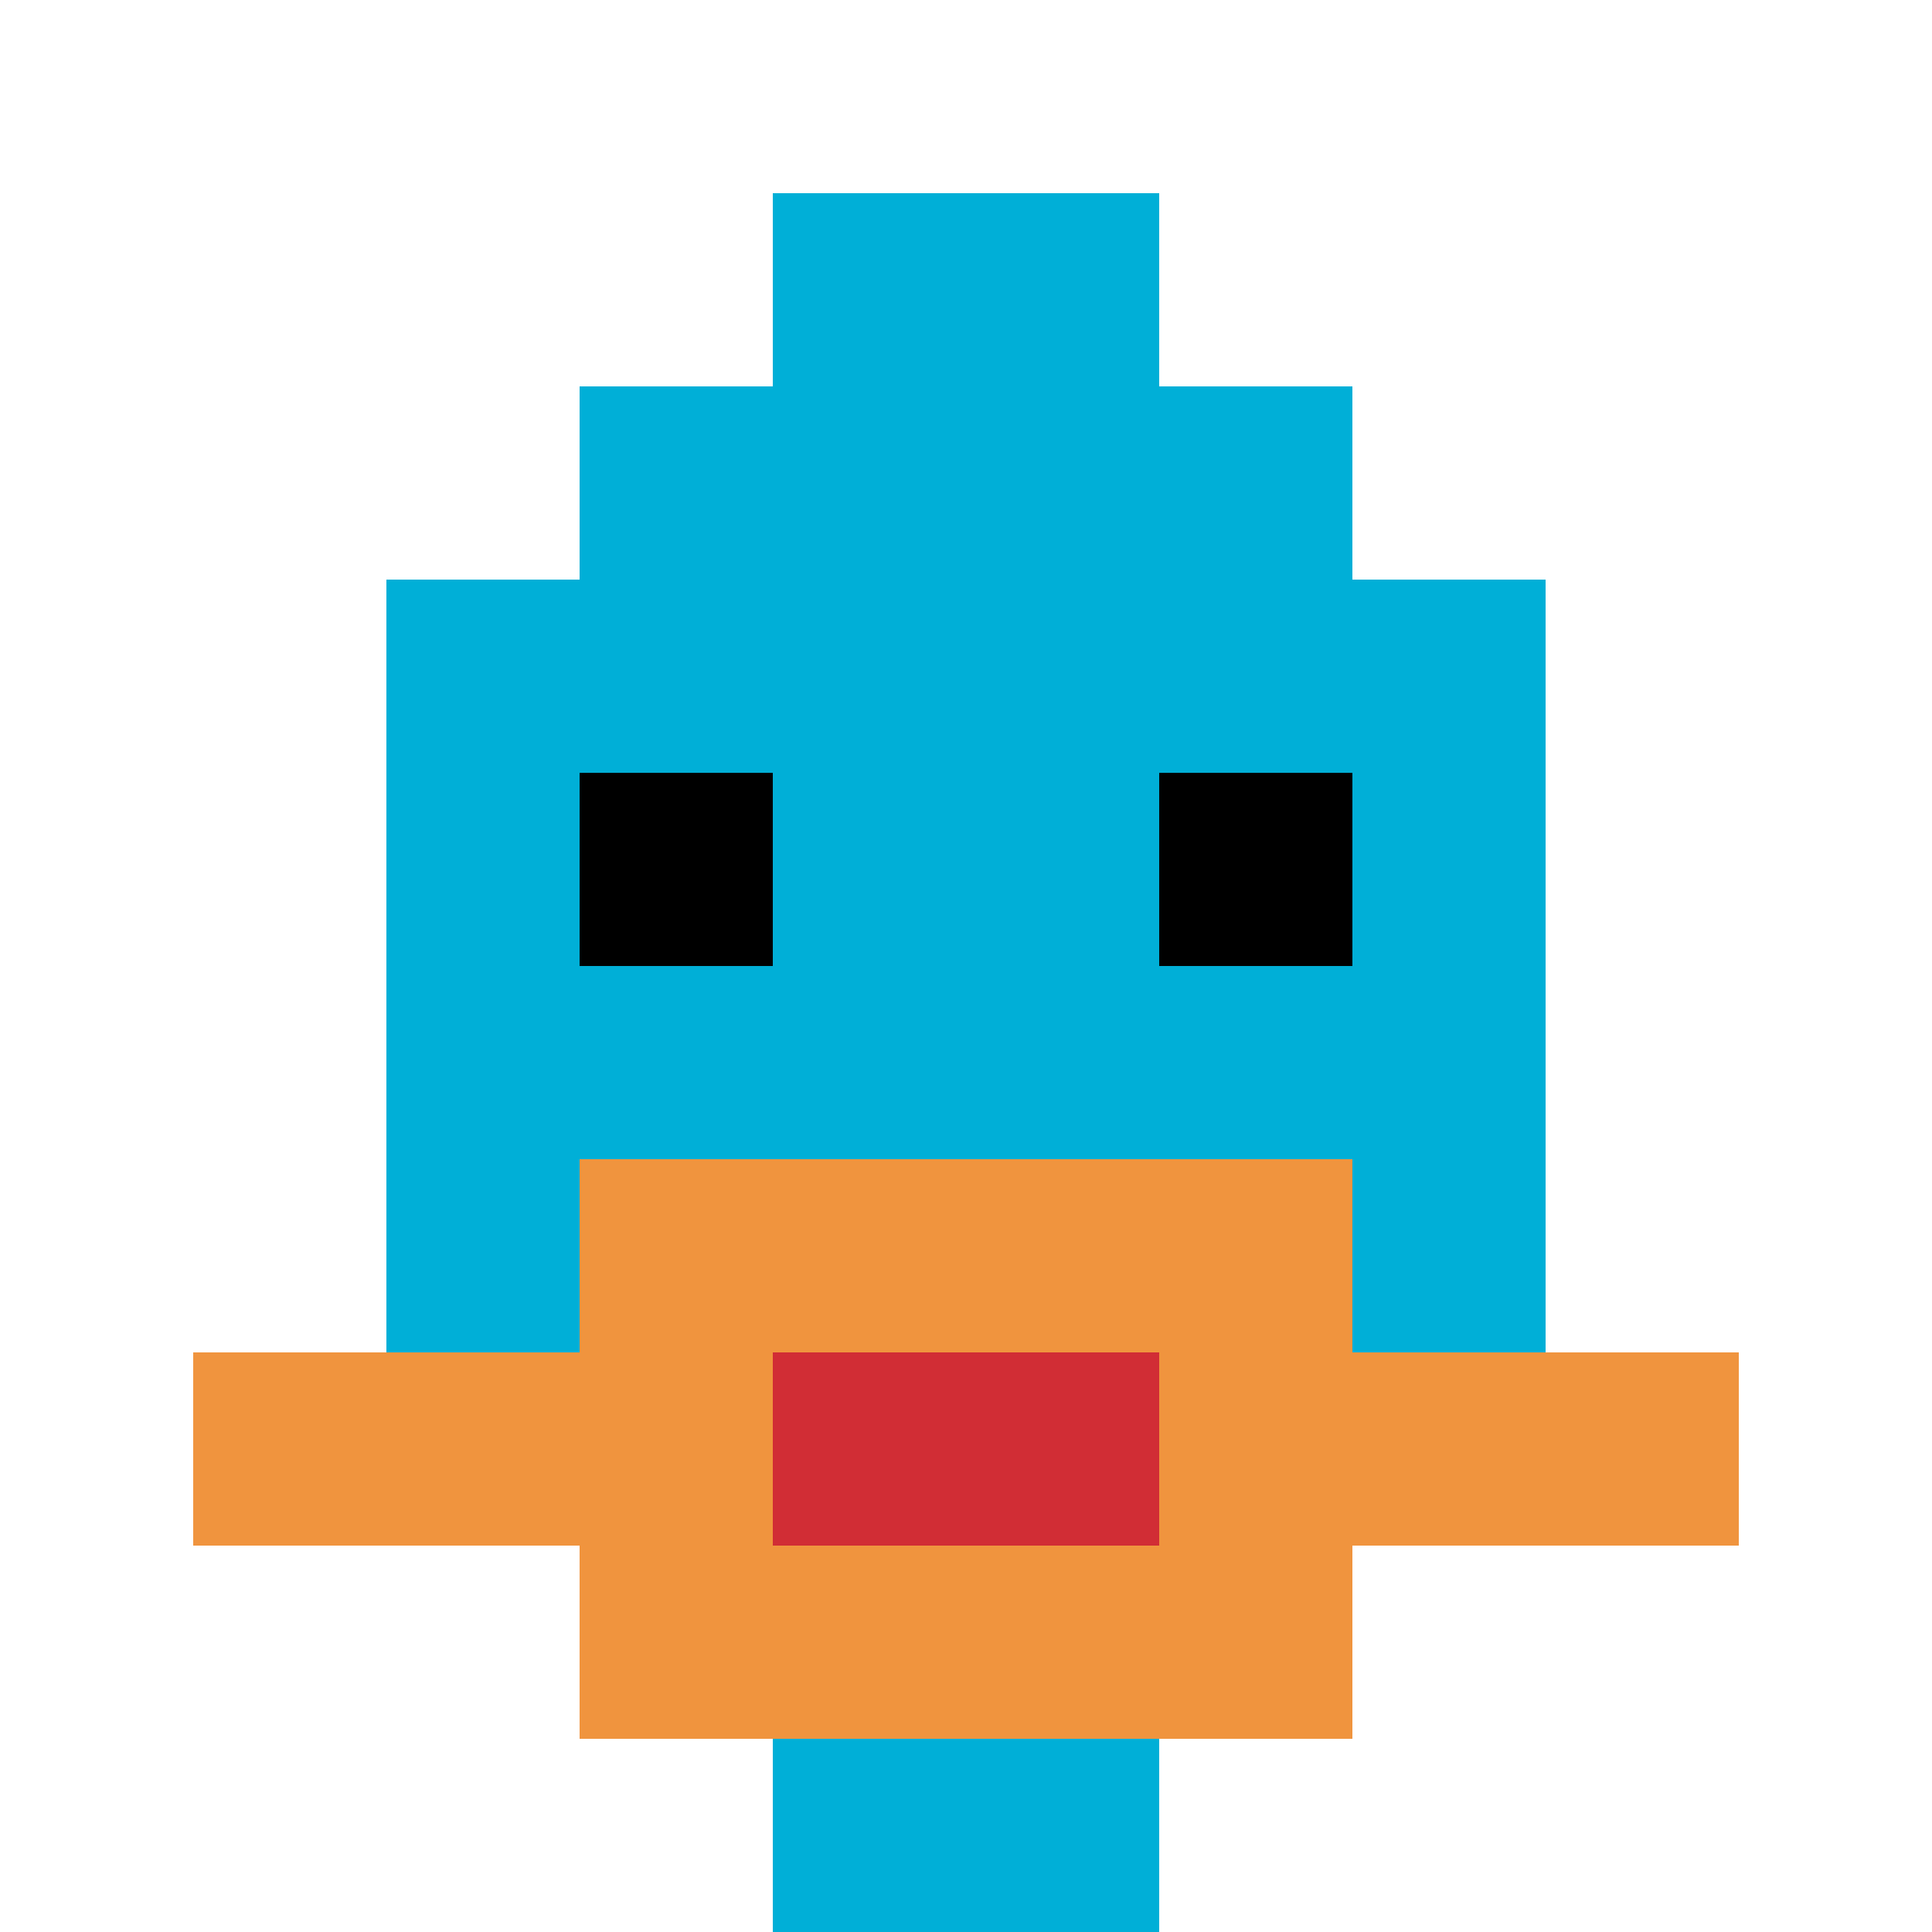
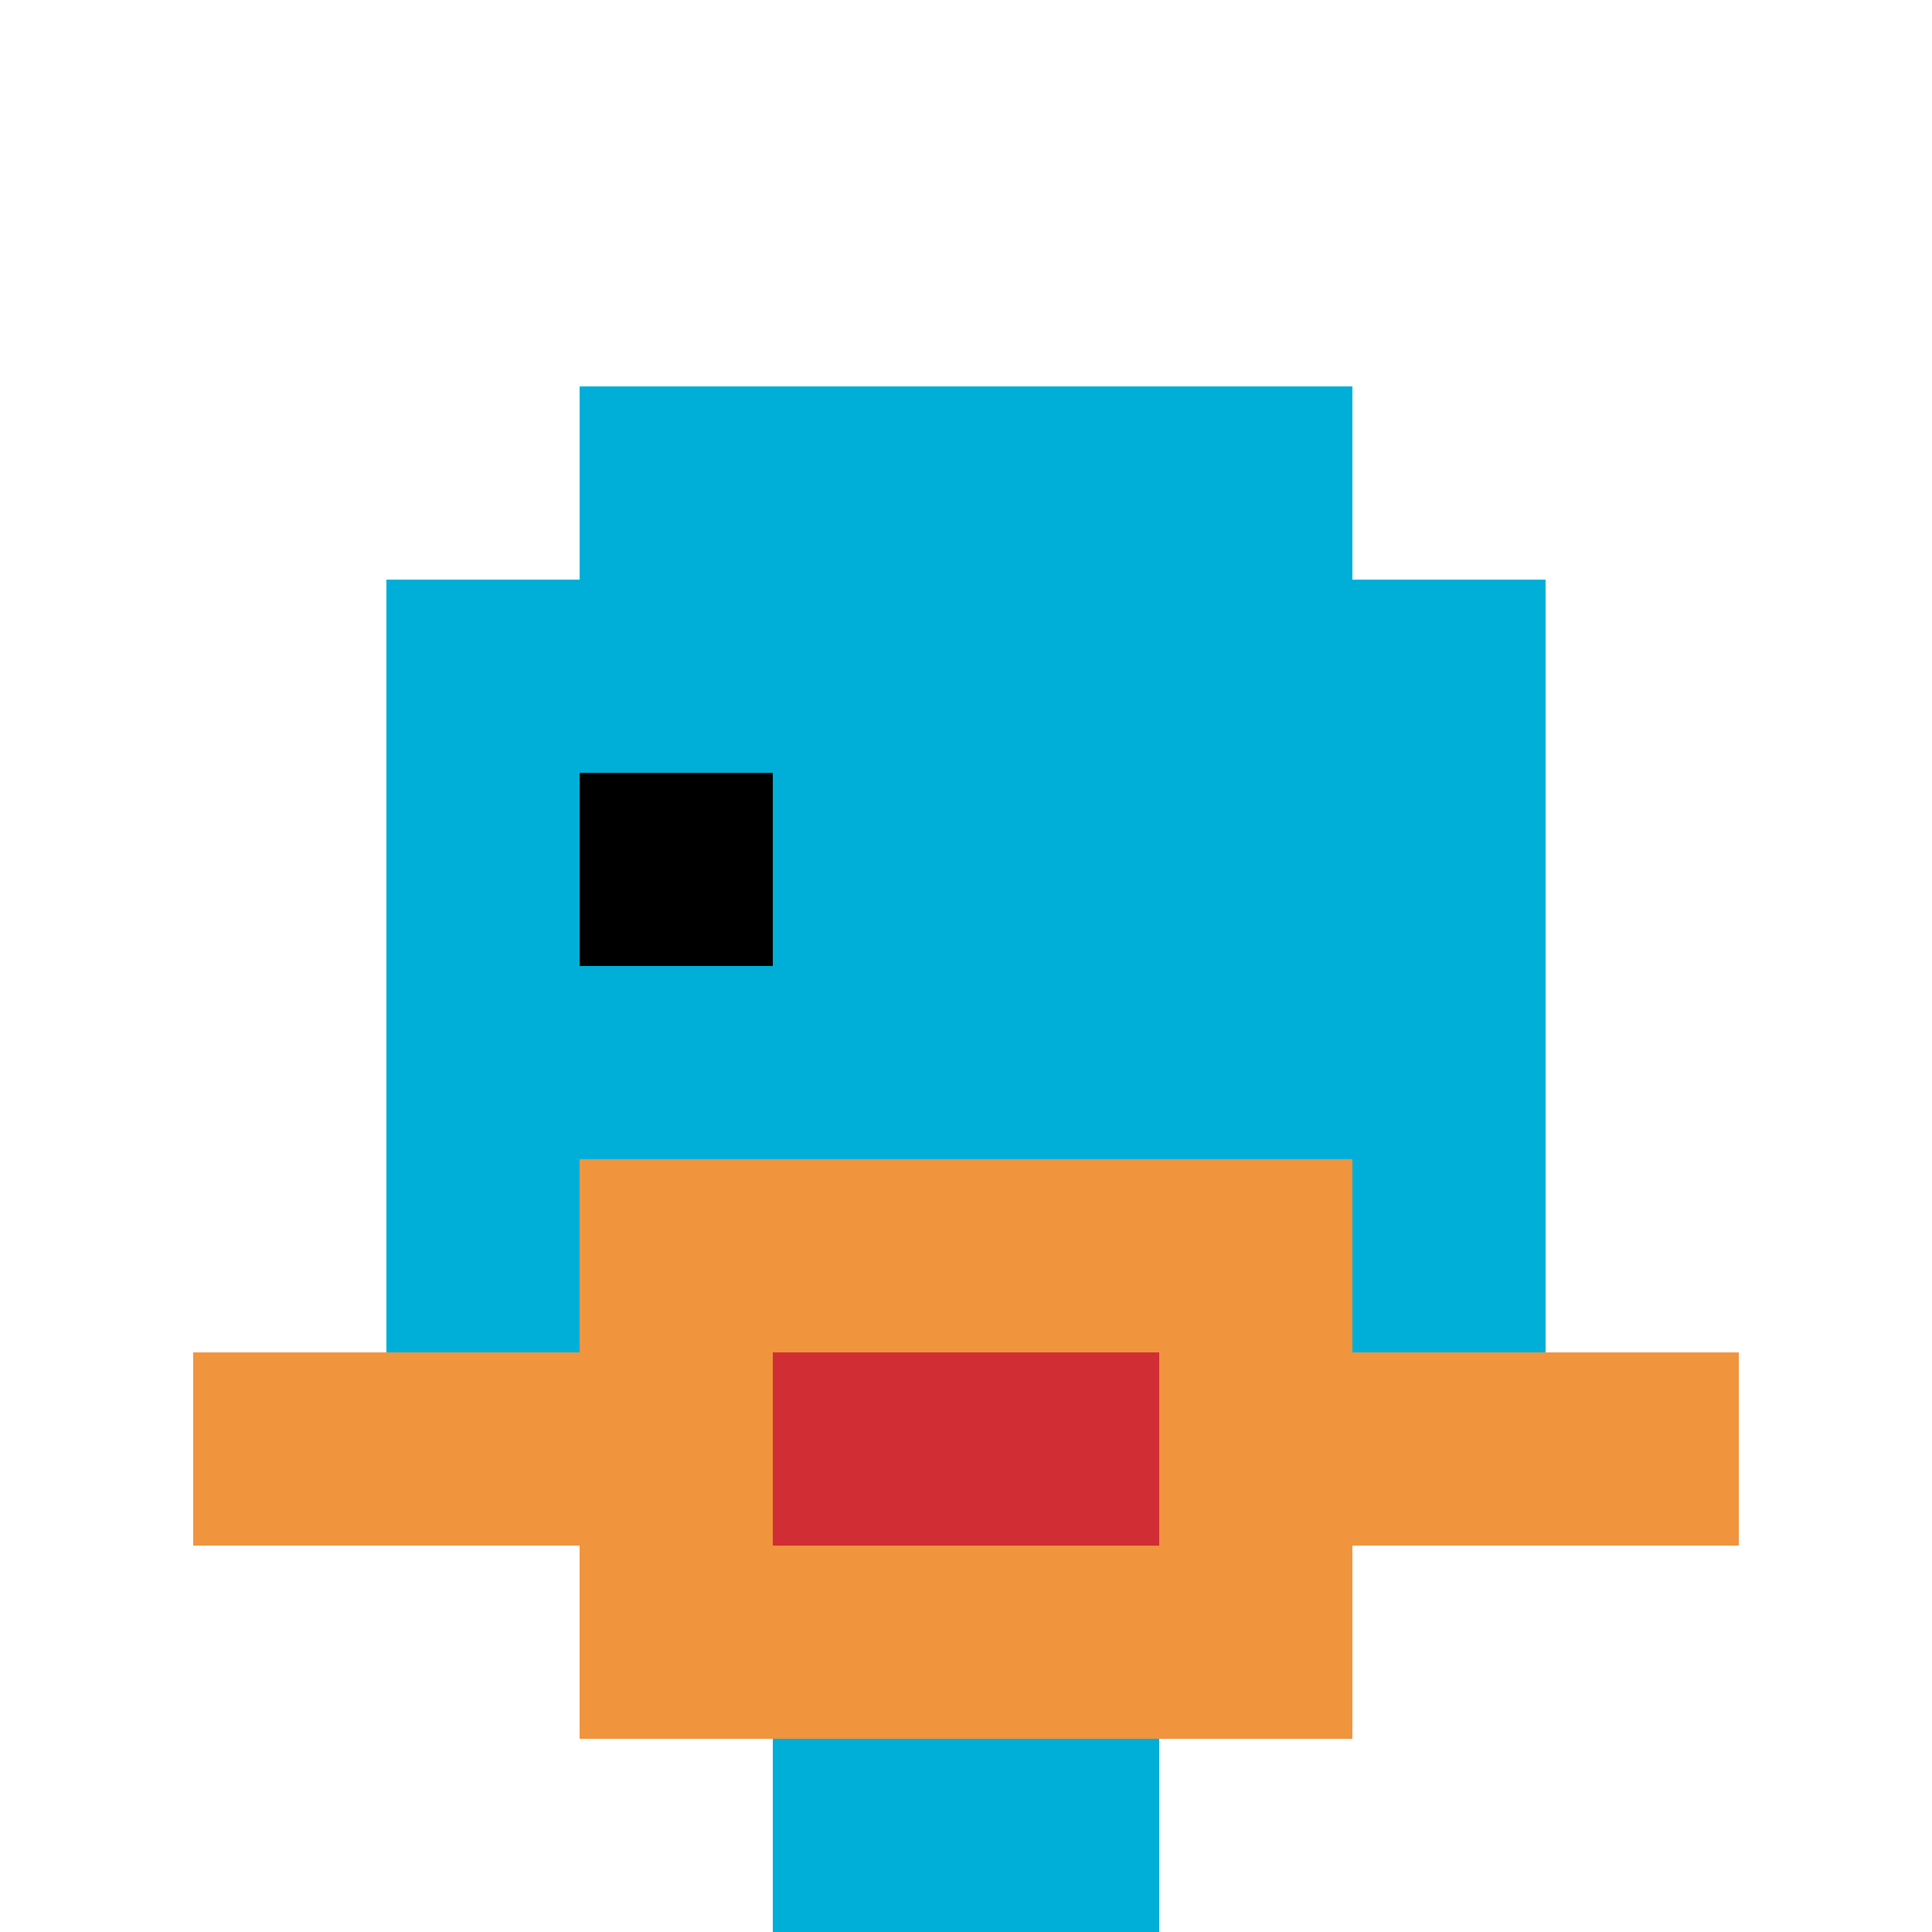
<svg xmlns="http://www.w3.org/2000/svg" version="1.1" width="713" height="713">
  <title>'goose-pfp-789202' by Dmitri Cherniak</title>
  <desc>seed=789202
backgroundColor=#ffffff
padding=99
innerPadding=0
timeout=100
dimension=1
border=false
Save=function(){return n.handleSave()}
frame=27

Rendered at Sun Sep 15 2024 18:12:27 GMT+0300 (Восточная Европа, летнее время)
Generated in &lt;1ms
</desc>
  <defs />
  <rect width="100%" height="100%" fill="#ffffff" />
  <g>
    <g id="0-0">
-       <rect x="0" y="0" height="713" width="713" fill="#ffffff" />
      <g>
        <rect id="0-0-3-2-4-7" x="213.9" y="142.6" width="285.2" height="499.1" fill="#00AFD7" />
        <rect id="0-0-2-3-6-5" x="142.6" y="213.9" width="427.8" height="356.5" fill="#00AFD7" />
        <rect id="0-0-4-8-2-2" x="285.2" y="570.4" width="142.6" height="142.6" fill="#00AFD7" />
        <rect id="0-0-1-7-8-1" x="71.3" y="499.1" width="570.4" height="71.3" fill="#F0943E" />
        <rect id="0-0-3-6-4-3" x="213.9" y="427.8" width="285.2" height="213.9" fill="#F0943E" />
        <rect id="0-0-4-7-2-1" x="285.2" y="499.1" width="142.6" height="71.3" fill="#D12D35" />
        <rect id="0-0-3-4-1-1" x="213.9" y="285.2" width="71.3" height="71.3" fill="#000000" />
-         <rect id="0-0-6-4-1-1" x="427.8" y="285.2" width="71.3" height="71.3" fill="#000000" />
-         <rect id="0-0-4-1-2-2" x="285.2" y="71.3" width="142.6" height="142.6" fill="#00AFD7" />
      </g>
-       <rect x="0" y="0" stroke="white" stroke-width="0" height="713" width="713" fill="none" />
    </g>
  </g>
</svg>